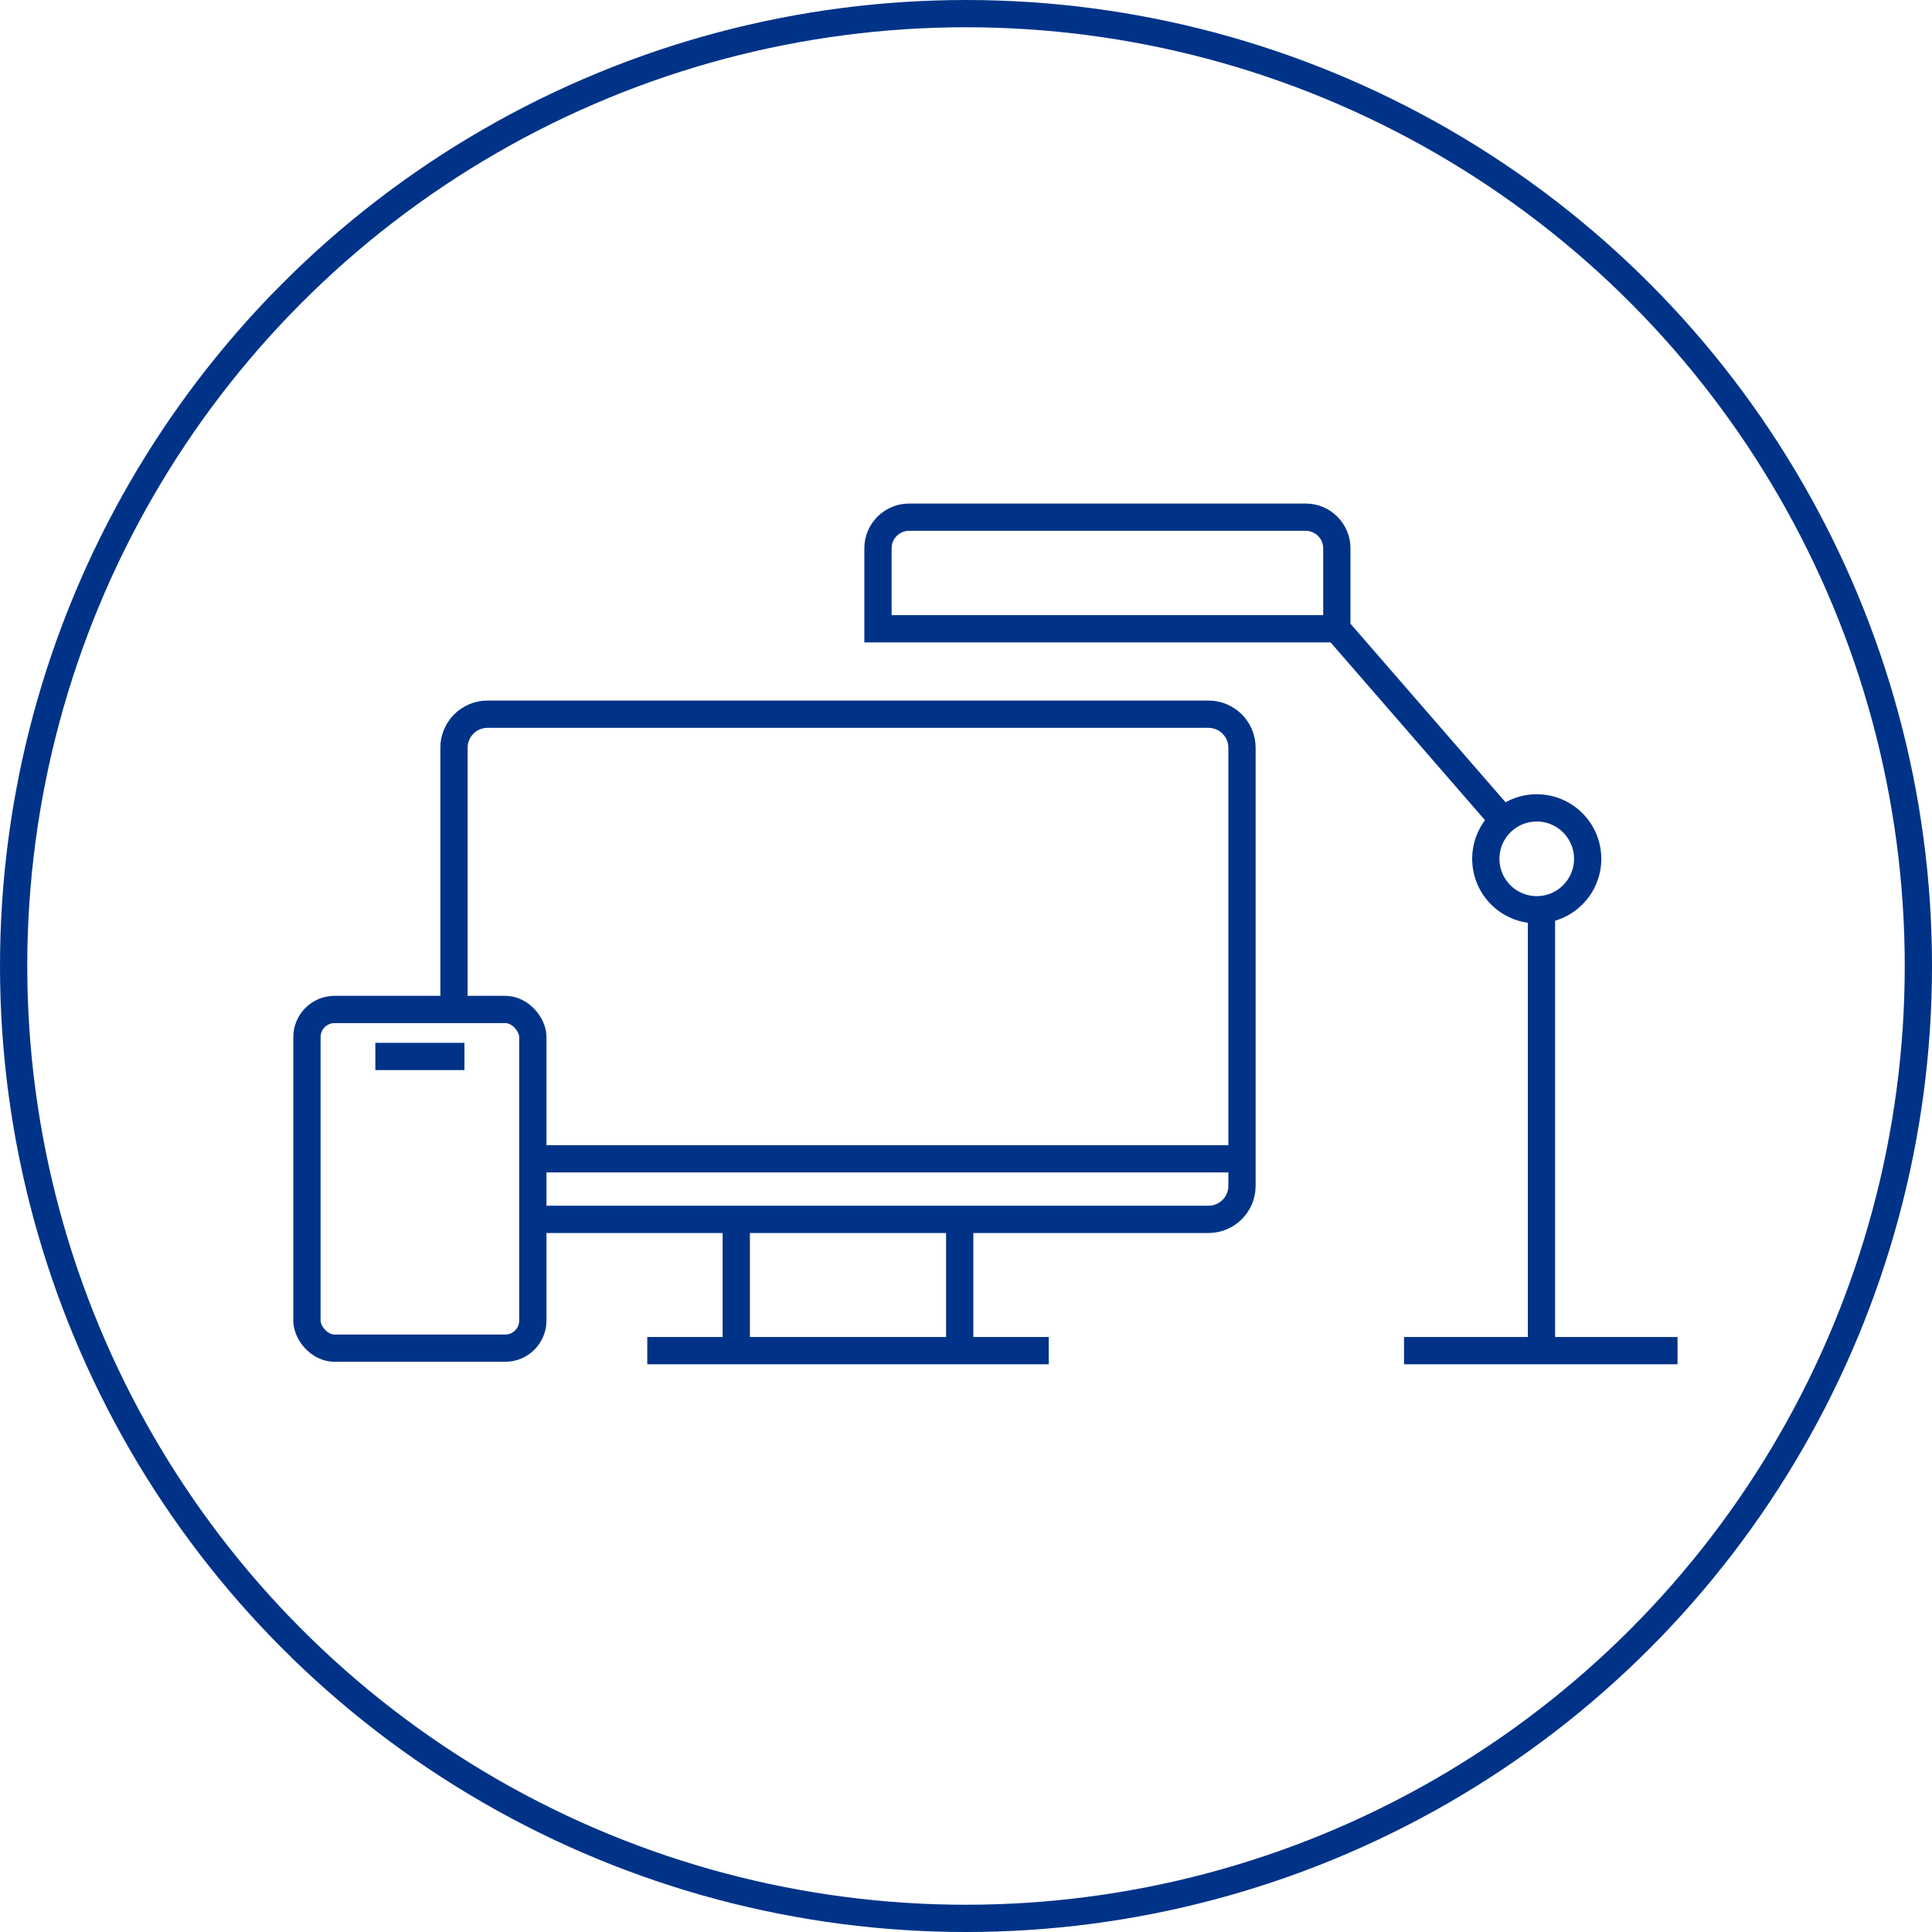
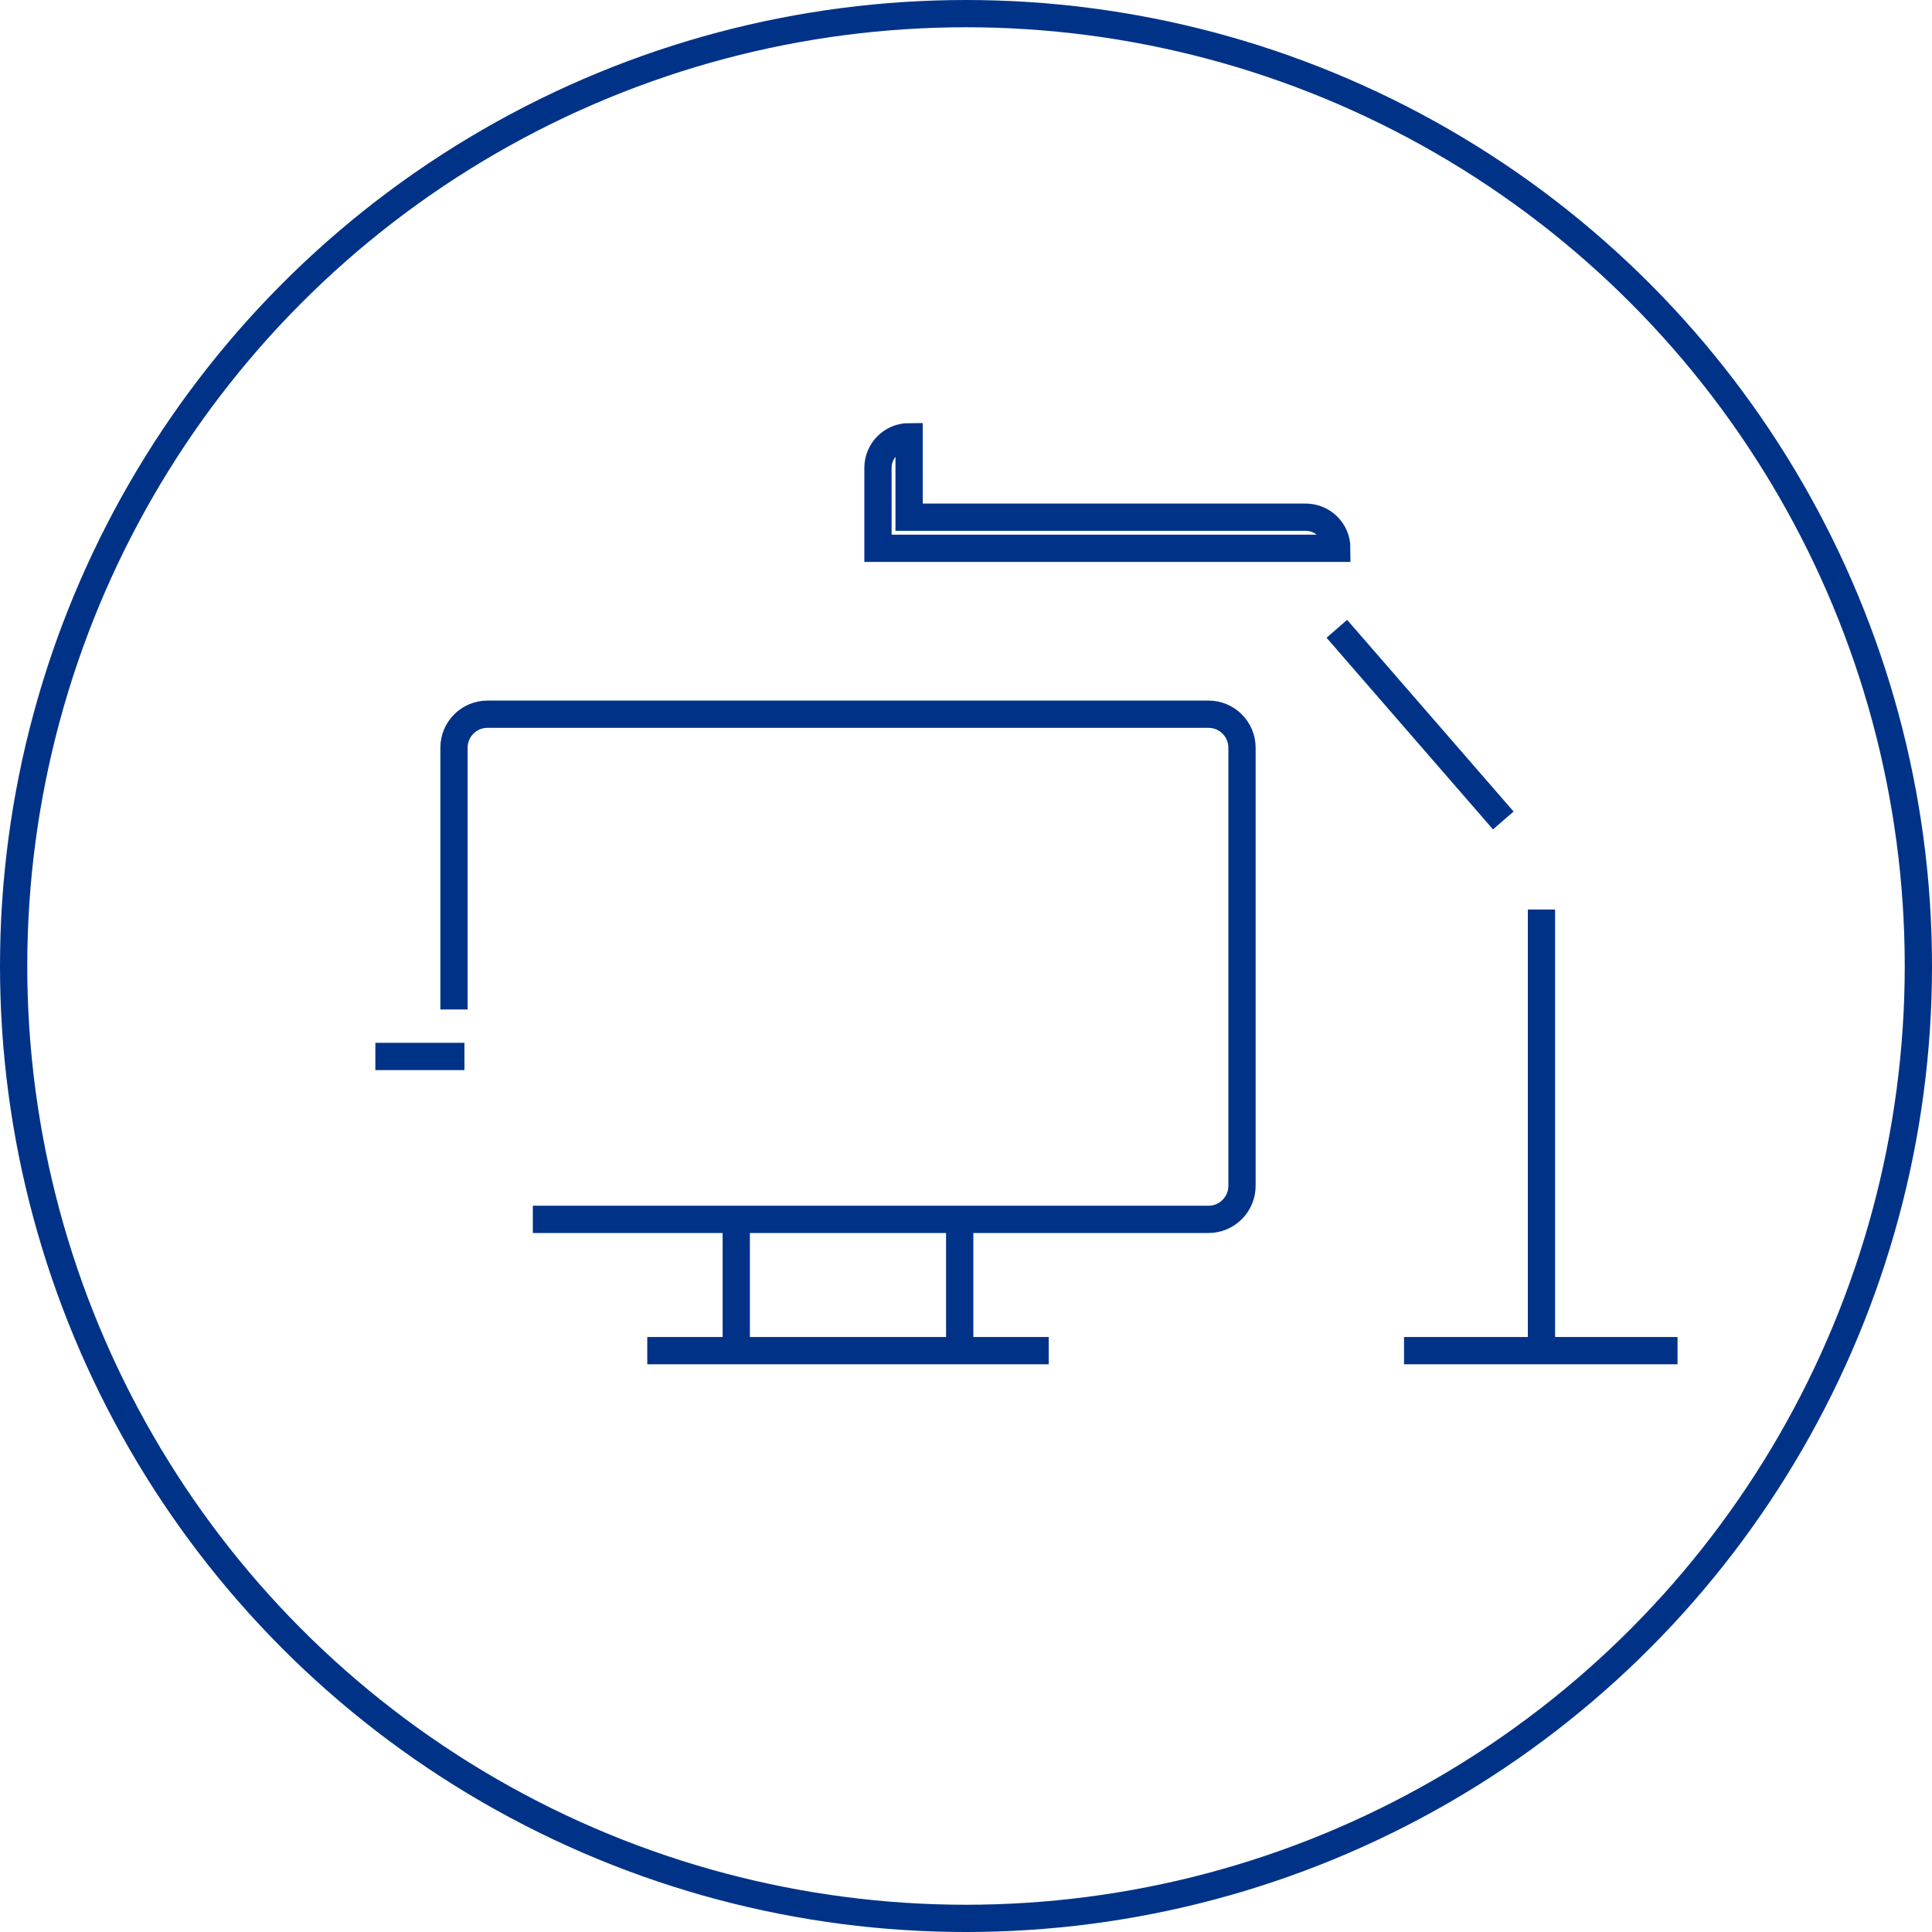
<svg xmlns="http://www.w3.org/2000/svg" width="100mm" height="100mm" viewBox="0 0 283.463 283.463">
  <defs>
    <style>.cls-1,.cls-2{fill:none;stroke:#038;stroke-width:4px;}.cls-2{stroke-miterlimit:10;}</style>
  </defs>
  <g id="Ebene_3">
    <circle class="cls-2" cx="141.732" cy="141.732" r="139.732" />
  </g>
  <g id="Ebene_2">
    <path class="cls-2" d="M66.609,148.109v-38.402c0-2.716,2.202-4.919,4.919-4.919h105.779c2.716,0,4.919,2.202,4.919,4.919v64.281c0,2.716-2.202,4.919-4.919,4.919H78.177" />
    <line class="cls-2" x1="140.809" y1="198.165" x2="140.809" y2="178.906" />
    <line class="cls-2" x1="108.025" y1="178.906" x2="108.025" y2="198.165" />
-     <path class="cls-2" d="M133.385,75.881h58.188c2.521,0,4.567,2.047,4.567,4.567v11.809h-67.323v-11.809c0-2.521,2.047-4.567,4.567-4.567Z" />
+     <path class="cls-2" d="M133.385,75.881h58.188c2.521,0,4.567,2.047,4.567,4.567h-67.323v-11.809c0-2.521,2.047-4.567,4.567-4.567Z" />
    <line class="cls-2" x1="220.563" y1="120.379" x2="196.141" y2="92.257" />
    <line class="cls-2" x1="226.163" y1="198.165" x2="226.163" y2="133.446" />
-     <circle class="cls-2" cx="225.471" cy="126.006" r="7.473" />
    <line class="cls-1" x1="94.967" y1="198.165" x2="153.868" y2="198.165" />
    <line class="cls-1" x1="205.999" y1="198.165" x2="246.127" y2="198.165" />
-     <rect class="cls-2" x="45.036" y="148.109" width="33.141" height="49.693" rx="4.049" ry="4.049" />
    <line class="cls-2" x1="55.07" y1="155.004" x2="68.143" y2="155.004" />
-     <line class="cls-2" x1="78.177" y1="170.017" x2="182.225" y2="170.017" />
  </g>
</svg>